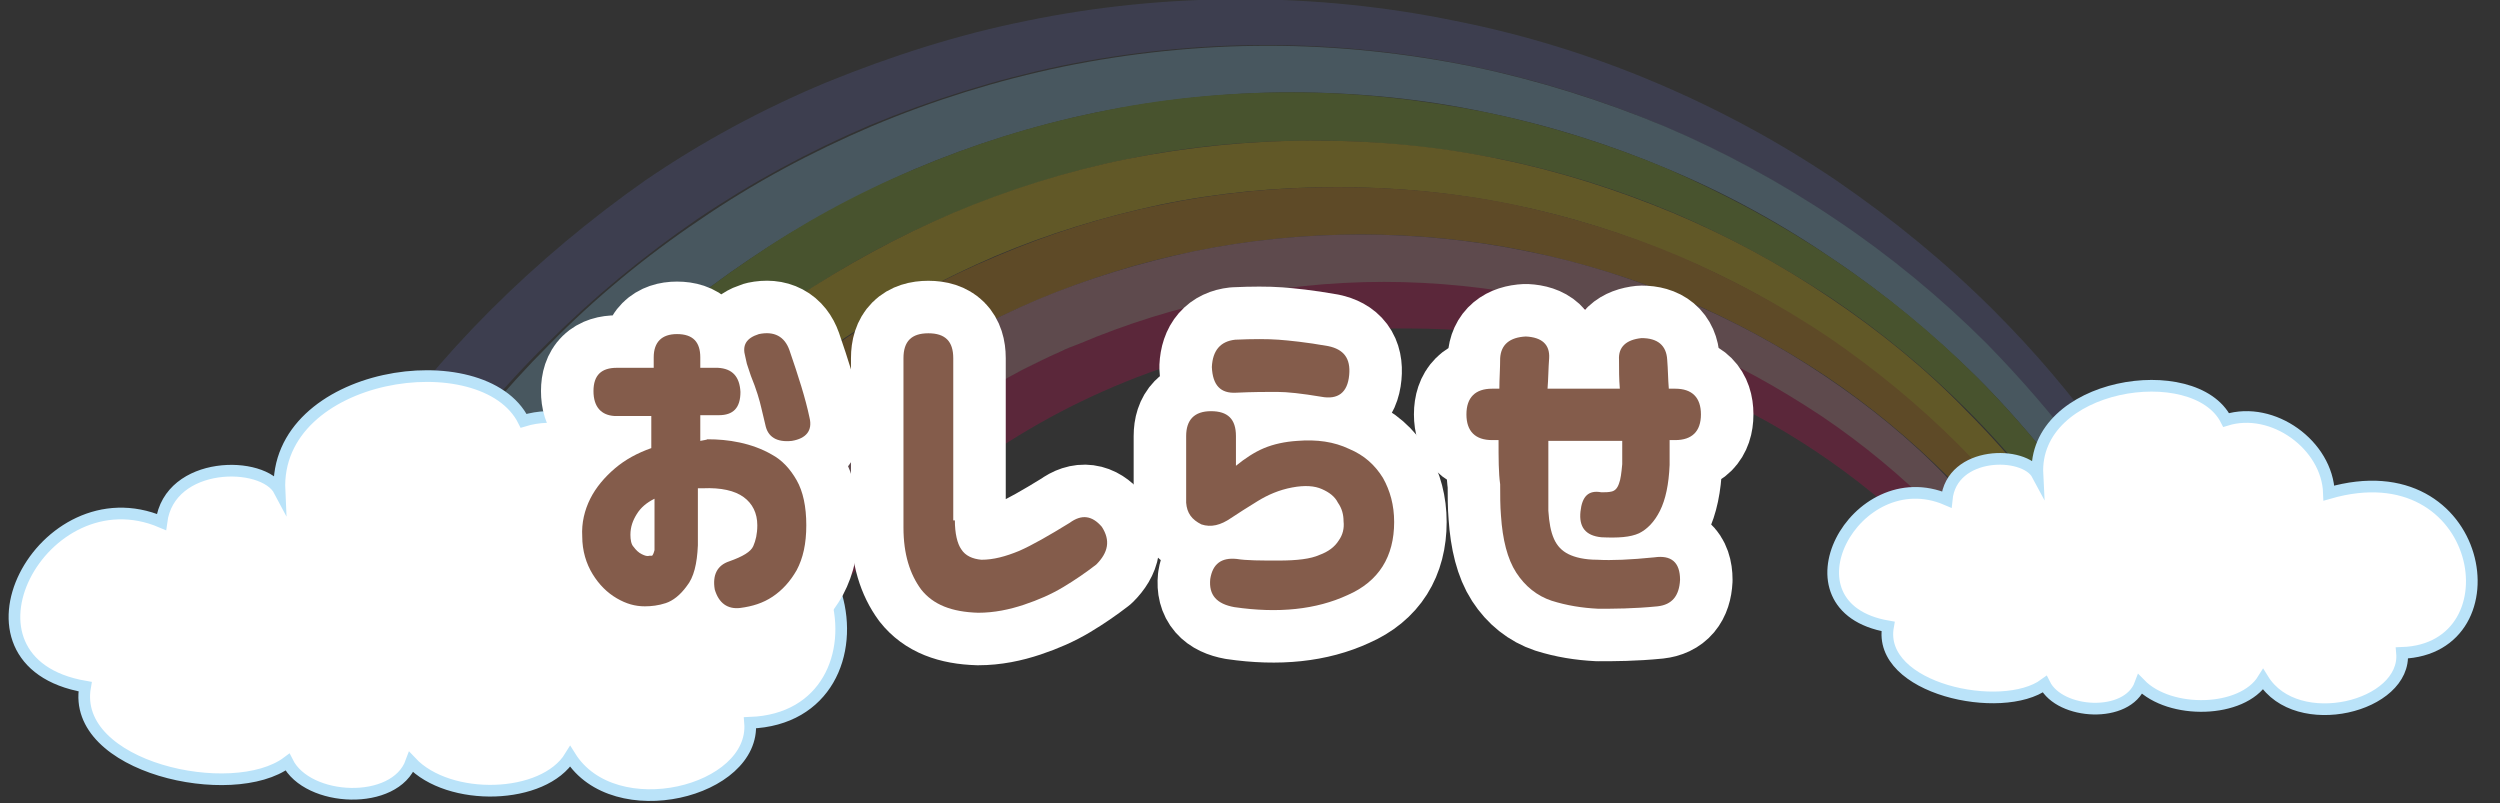
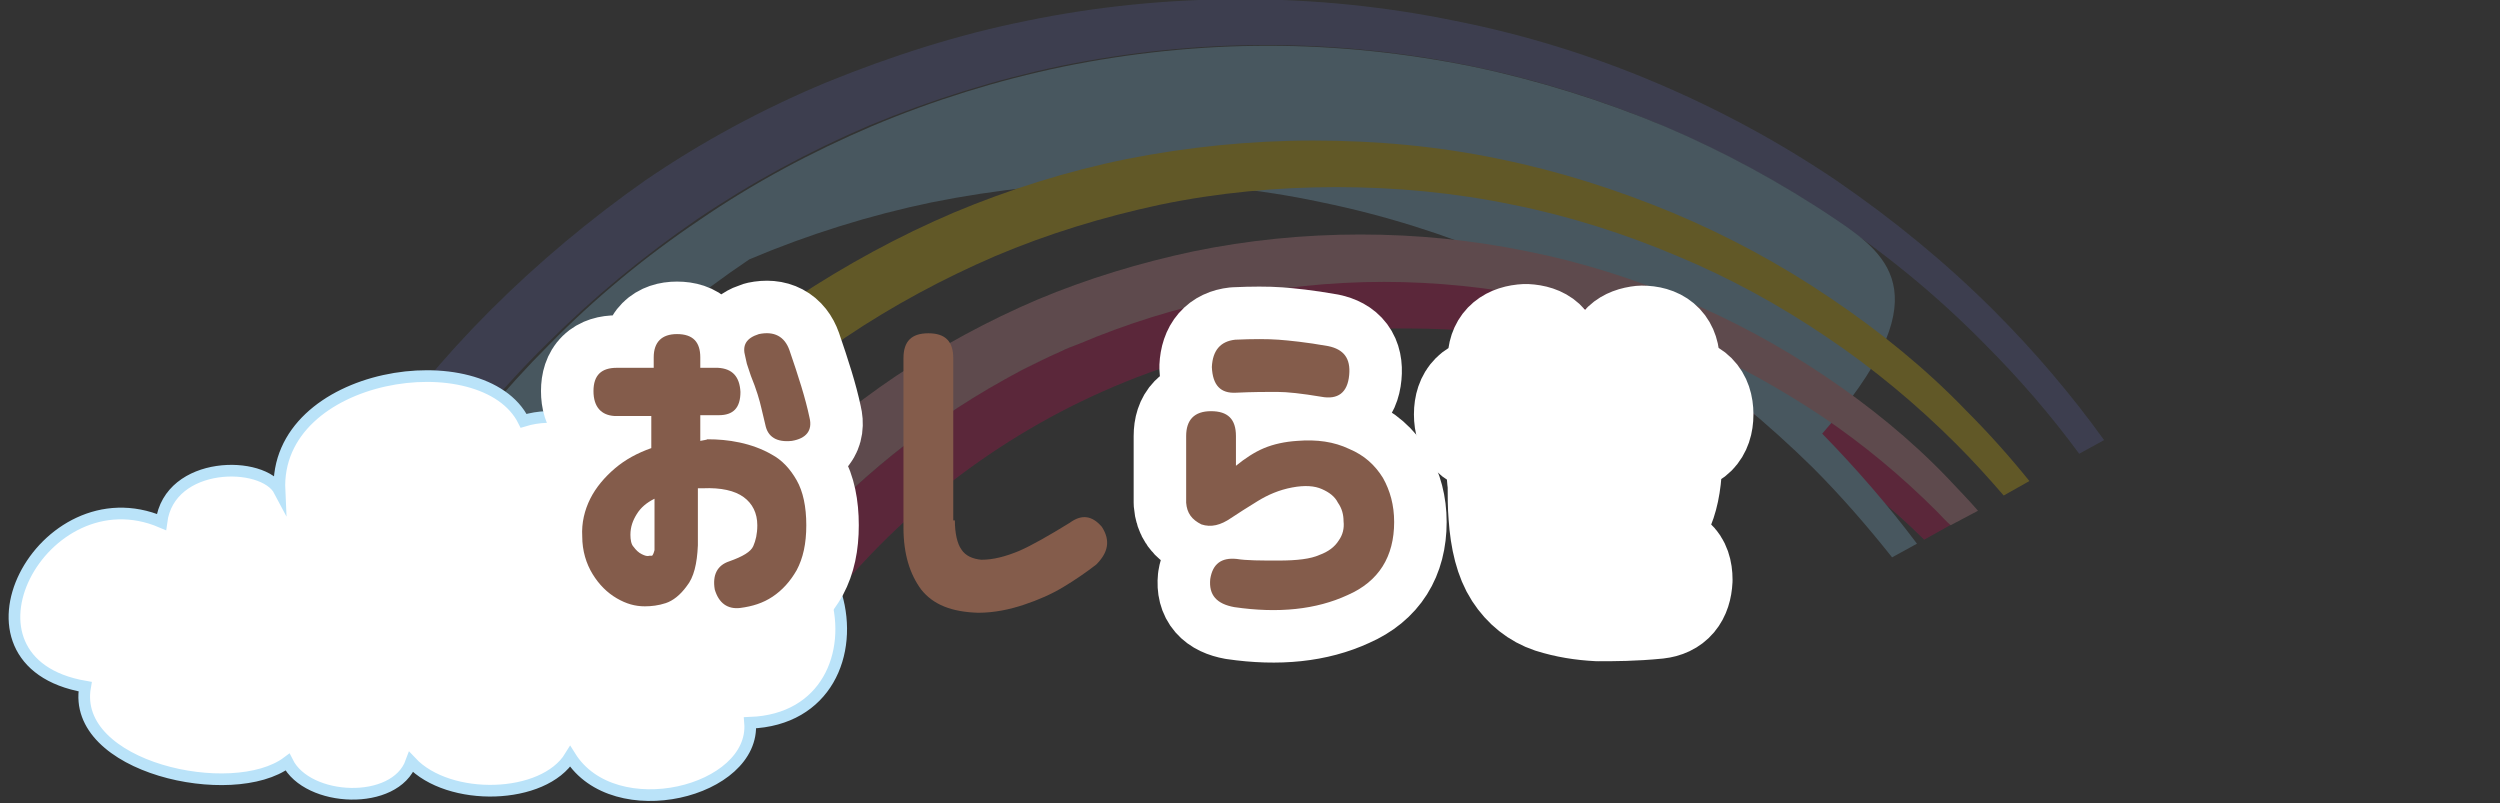
<svg xmlns="http://www.w3.org/2000/svg" version="1.1" id="レイヤー_1" x="0px" y="0px" width="311.3px" height="100px" viewBox="0 0 311.3 100" style="enable-background:new 0 0 311.3 100;" xml:space="preserve">
  <rect x="0" y="0" width="311.3" height="100" fill="#333333" stroke="none" />
  <style type="text/css">
	.st0{opacity:0.23;}
	.st1{fill:#E50055;}
	.st2{fill:#5F67AE;}
	.st3{fill:#8FD3F5;}
	.st4{fill:#8FC31F;}
	.st5{fill:#FFD700;}
	.st6{fill:#F39800;}
	.st7{fill:#F19CA6;}
	.st8{fill:#FFFFFF;stroke:#BAE3F9;stroke-width:1.453;stroke-miterlimit:10;}
	.st9{fill:none;stroke:#FFFFFF;stroke-width:13.074;stroke-linejoin:round;}
	.st10{fill:#845C4B;}
</style>
  <g>
    <g class="st0">
      <g>
        <path class="st1" d="M173.1,40.9c-0.4,0-0.7,0-1.1,0c0.1,0,0.3,0,0.4,0c0.5,0,1,0,1.5,0c0.5,0,1,0,1.5,0c25,0,47.7,10,64.2,26.3     l3.4-1.9c-0.6-0.6-1.1-1.2-1.7-1.7c-4.4-4.4-9.3-8.4-14.4-11.9c-5.2-3.5-10.8-6.5-16.6-9c-5.9-2.5-12-4.4-18.3-5.7     c-6.4-1.3-13-2-19.6-2c-6.6,0-13.2,0.7-19.6,2c-6.3,1.3-12.4,3.2-18.3,5.7c-0.8,0.3-1.6,0.7-2.4,1c-1.6,0.7-3.2,1.5-4.8,2.3     c-2.7,1.4-5.4,3-8,4.7c-0.5,0.3-1,0.6-1.4,0.9c-4.6,3.1-8.9,6.6-12.9,10.4c-0.5,0.5-1,1-1.5,1.5c-4.4,4.4-8.4,9.3-11.9,14.4     c-1.3,1.9-2.5,3.9-3.7,5.9l6.6,4.1C109.9,60.2,139.3,41.4,173.1,40.9z" />
        <path class="st2" d="M52.6,61.5c4.5-6.7,9.7-13,15.5-18.7c5.7-5.7,12-10.9,18.7-15.5c6.8-4.6,14-8.5,21.5-11.7     c7.7-3.2,15.7-5.7,23.8-7.4c8.4-1.7,16.9-2.6,25.5-2.6c8.6,0,17.2,0.9,25.5,2.6c8.2,1.7,16.2,4.2,23.8,7.4     c7.5,3.2,14.8,7.1,21.5,11.7c6.7,4.5,13,9.7,18.7,15.5c4.3,4.3,8.2,8.8,11.8,13.7l3.1-1.7c-4.1-5.7-8.7-11.1-13.7-16.1     c-6-6-12.6-11.4-19.6-16.2c-7.1-4.8-14.7-8.9-22.5-12.2c-8-3.4-16.4-6-25-7.7c-8.7-1.8-17.7-2.7-26.7-2.7c-9,0-18,0.9-26.7,2.7     c-8.5,1.7-16.9,4.4-25,7.7c-7.9,3.3-15.5,7.4-22.5,12.2C73.6,27.2,67,32.7,61,38.7c-5.8,5.8-11.1,12.2-15.7,19l7.1,4.3     C52.4,61.8,52.5,61.7,52.6,61.5z" />
-         <path class="st3" d="M228.7,27.4c-6.8-4.6-14-8.5-21.5-11.7c-7.7-3.2-15.7-5.7-23.8-7.4c-8.4-1.7-16.9-2.6-25.5-2.6     c-8.6,0-17.2,0.9-25.5,2.6c-8.2,1.7-16.2,4.2-23.8,7.4c-7.5,3.2-14.8,7.1-21.5,11.7c-6.7,4.5-13,9.7-18.7,15.5     c-5.7,5.7-10.9,12-15.5,18.7c-0.1,0.1-0.2,0.3-0.3,0.4l7.1,4.4c0.3-0.5,0.7-1,1-1.5c4.3-6.4,9.3-12.4,14.7-17.9     c5.5-5.5,11.5-10.4,17.9-14.7c6.5-4.4,13.4-8.1,20.5-11.2c7.3-3.1,15-5.5,22.7-7.1c8-1.6,16.2-2.5,24.3-2.5     c8.2,0,16.4,0.8,24.3,2.5c7.8,1.6,15.4,4,22.7,7.1c7.2,3,14.1,6.8,20.5,11.2c6.4,4.3,12.4,9.3,17.9,14.7     c3.5,3.5,6.8,7.3,9.9,11.2l3.1-1.7c-3.6-4.8-7.6-9.4-11.8-13.7C241.7,37.1,235.4,31.9,228.7,27.4z" />
-         <path class="st4" d="M68.2,68.1c4.1-6.1,8.8-11.8,14-17c5.2-5.2,10.9-9.9,17-14c6.2-4.2,12.7-7.7,19.6-10.6     c7-2.9,14.2-5.2,21.6-6.7c7.6-1.6,15.4-2.3,23.2-2.3c7.8,0,15.6,0.8,23.2,2.3c7.4,1.5,14.7,3.8,21.6,6.7     c6.8,2.9,13.4,6.5,19.6,10.6c6.1,4.1,11.8,8.8,17,14c2.8,2.8,5.4,5.7,7.9,8.8l3.2-1.7c-3.1-3.9-6.4-7.7-9.9-11.2     c-5.5-5.5-11.5-10.4-17.9-14.7c-6.5-4.4-13.4-8.1-20.5-11.2c-7.3-3.1-15-5.5-22.7-7.1c-8-1.6-16.2-2.5-24.3-2.5     c-8.2,0-16.4,0.8-24.3,2.5c-7.8,1.6-15.4,4-22.7,7.1c-7.2,3-14.1,6.8-20.5,11.2c-6.4,4.3-12.4,9.3-17.9,14.7     c-5.5,5.5-10.4,11.5-14.7,17.9c-0.3,0.5-0.7,1-1,1.5l7.1,4.4C67.1,69.8,67.6,69,68.2,68.1z" />
+         <path class="st3" d="M228.7,27.4c-6.8-4.6-14-8.5-21.5-11.7c-7.7-3.2-15.7-5.7-23.8-7.4c-8.4-1.7-16.9-2.6-25.5-2.6     c-8.6,0-17.2,0.9-25.5,2.6c-8.2,1.7-16.2,4.2-23.8,7.4c-7.5,3.2-14.8,7.1-21.5,11.7c-6.7,4.5-13,9.7-18.7,15.5     c-5.7,5.7-10.9,12-15.5,18.7c-0.1,0.1-0.2,0.3-0.3,0.4l7.1,4.4c0.3-0.5,0.7-1,1-1.5c4.3-6.4,9.3-12.4,14.7-17.9     c5.5-5.5,11.5-10.4,17.9-14.7c7.3-3.1,15-5.5,22.7-7.1c8-1.6,16.2-2.5,24.3-2.5     c8.2,0,16.4,0.8,24.3,2.5c7.8,1.6,15.4,4,22.7,7.1c7.2,3,14.1,6.8,20.5,11.2c6.4,4.3,12.4,9.3,17.9,14.7     c3.5,3.5,6.8,7.3,9.9,11.2l3.1-1.7c-3.6-4.8-7.6-9.4-11.8-13.7C241.7,37.1,235.4,31.9,228.7,27.4z" />
        <path class="st5" d="M227.9,37.1c-6.2-4.2-12.7-7.7-19.6-10.6c-7-2.9-14.2-5.2-21.6-6.7c-7.6-1.6-15.4-2.3-23.2-2.3     c-7.8,0-15.6,0.8-23.2,2.3c-7.4,1.5-14.7,3.8-21.6,6.7c-6.8,2.9-13.4,6.5-19.6,10.6c-6.1,4.1-11.8,8.8-17,14     c-5.2,5.2-9.9,10.9-14,17c-0.6,0.9-1.1,1.7-1.7,2.6l7.1,4.4c0.8-1.2,1.6-2.5,2.4-3.7c3.9-5.8,8.4-11.2,13.3-16.1     c4.9-4.9,10.4-9.4,16.1-13.3c5.8-3.9,12.1-7.3,18.6-10.1c6.6-2.8,13.5-4.9,20.5-6.4c7.2-1.5,14.6-2.2,22-2.2     c7.4,0,14.8,0.7,22,2.2c7,1.4,13.9,3.6,20.5,6.4c6.5,2.7,12.7,6.1,18.6,10.1c5.8,3.9,11.2,8.4,16.1,13.3c2.1,2.1,4,4.2,5.9,6.4     l3.2-1.8c-2.5-3.1-5.1-6-7.9-8.8C239.8,45.9,234,41.2,227.9,37.1z" />
-         <path class="st6" d="M83.8,74.7c0.1-0.2,0.2-0.3,0.3-0.5c3.6-5.3,7.7-10.3,12.3-14.8c4.7-4.7,9.8-8.9,15.3-12.6     c5.5-3.7,11.4-6.9,17.6-9.5c6.2-2.6,12.8-4.7,19.4-6c6.8-1.4,13.8-2.1,20.8-2.1s14,0.7,20.8,2.1c6.6,1.4,13.2,3.4,19.4,6     c6.1,2.6,12,5.8,17.6,9.5c5.5,3.7,10.6,7.9,15.3,12.6c1.3,1.3,2.6,2.7,3.8,4.1l3.3-1.8c-1.9-2.2-3.9-4.4-5.9-6.4     c-4.9-4.9-10.4-9.4-16.1-13.3c-5.8-3.9-12.1-7.3-18.6-10.1c-6.6-2.8-13.5-4.9-20.5-6.4c-7.2-1.5-14.6-2.2-22-2.2     c-7.4,0-14.8,0.7-22,2.2c-7,1.4-13.9,3.6-20.5,6.4c-6.5,2.7-12.7,6.1-18.6,10.1c-5.8,3.9-11.2,8.4-16.1,13.3     c-4.9,4.9-9.4,10.4-13.3,16.1c-0.8,1.2-1.6,2.4-2.4,3.7l7.1,4.4C81.7,77.8,82.7,76.2,83.8,74.7z" />
        <path class="st7" d="M227.2,46.8c-5.5-3.7-11.4-6.9-17.6-9.5c-6.2-2.6-12.8-4.7-19.4-6c-6.8-1.4-13.8-2.1-20.8-2.1     s-14,0.7-20.8,2.1c-6.6,1.4-13.2,3.4-19.4,6c-6.1,2.6-12,5.8-17.6,9.5c-5.5,3.7-10.6,7.9-15.3,12.6c-4.5,4.5-8.7,9.5-12.3,14.8     c-0.1,0.2-0.2,0.3-0.3,0.5c-1.1,1.6-2.1,3.2-3,4.8l7.1,4.4c1.2-2,2.4-4,3.7-5.9c3.5-5.2,7.5-10,11.9-14.4c0.5-0.5,1-1,1.5-1.5     c4-3.8,8.3-7.3,12.9-10.4c0.5-0.3,1-0.6,1.4-0.9c2.6-1.7,5.2-3.2,8-4.7c1.6-0.8,3.2-1.6,4.8-2.3c0.8-0.4,1.6-0.7,2.4-1     c5.9-2.5,12-4.4,18.3-5.7c6.4-1.3,13-2,19.6-2c6.6,0,13.2,0.7,19.6,2c6.3,1.3,12.4,3.2,18.3,5.7c5.8,2.4,11.3,5.5,16.6,9     c5.2,3.5,10,7.5,14.4,11.9c0.6,0.6,1.1,1.2,1.7,1.7l3.4-1.8c-1.2-1.4-2.5-2.7-3.8-4.1C237.9,54.7,232.7,50.5,227.2,46.8z" />
      </g>
    </g>
-     <path class="st8" d="M253.7,59.1c-0.6-11.5,19.6-14.5,23.5-6.8c5.8-1.8,12.6,3.1,12.8,9.1c19.4-5.6,23.7,19.4,9.1,19.9   c0.6,6.7-13.1,10.1-17.3,3.3c-2.6,4.2-11.6,4.4-15.3,0.6c-1.6,4.3-10,3.8-11.9,0c-5.3,3.9-20.9,0.6-19.5-7.2   c-13.9-2.4-4.1-20.7,7.3-15.8C243,56.1,252.1,56.1,253.7,59.1z" />
    <path class="st8" d="M34.8,61.1c-0.7-14.9,25.4-18.7,30.4-8.7c7.5-2.3,16.3,4,16.5,11.8c25.2-7.3,30.7,25.1,11.7,25.8   c0.7,8.6-16.9,13-22.4,4.2c-3.3,5.4-15.1,5.7-19.8,0.7c-2,5.5-12.9,5-15.4,0c-6.8,5.1-27,0.7-25.2-9.4c-17.9-3.1-5.3-26.8,9.5-20.5   C21.1,57.3,32.8,57.3,34.8,61.1z" />
    <g>
      <g>
        <path class="st9" d="M73.9,48.7c0-2,1-2.9,2.9-2.9h4.6v-1.3c0-1.9,1-2.9,2.9-2.9c2,0,2.9,1,2.9,2.9v1.3h2.2     c1.8,0.1,2.7,1.1,2.8,3c0,2-0.9,2.9-2.7,2.9h-2.3v3.2c0.4-0.1,0.7-0.1,0.9-0.2c1.3,0,2.6,0.1,4,0.4c1.4,0.3,2.8,0.8,4,1.5     c1.3,0.7,2.3,1.8,3.1,3.2c0.8,1.4,1.2,3.3,1.2,5.6c0,2.3-0.4,4.1-1.2,5.6c-0.8,1.4-1.8,2.5-3,3.3c-1.2,0.8-2.5,1.2-4,1.4     c-1.6,0.2-2.7-0.6-3.2-2.3c-0.3-1.8,0.3-3,1.8-3.5c1.7-0.6,2.7-1.2,3-1.9c0.3-0.7,0.5-1.5,0.5-2.6c0-1.5-0.6-2.7-1.7-3.5     c-1.1-0.8-2.8-1.2-5.1-1.1c-0.1,0-0.2,0-0.3,0s-0.2,0-0.3,0v7.1c-0.1,2.3-0.5,4-1.4,5.1c-0.8,1.1-1.7,1.8-2.6,2.1     c-0.9,0.3-1.8,0.4-2.6,0.4c-1.2,0-2.3-0.3-3.5-1c-1.2-0.7-2.2-1.7-3-3c-0.8-1.3-1.3-2.9-1.3-4.7c-0.1-1.7,0.3-3.3,1-4.7     c0.7-1.4,1.8-2.7,3.1-3.8c1.3-1.1,2.8-1.9,4.5-2.5v-4h-4.6C74.9,51.7,73.9,50.7,73.9,48.7L73.9,48.7z M81.5,68.5v-6.4     c-1,0.5-1.7,1.1-2.2,1.9c-0.5,0.8-0.8,1.6-0.8,2.6c0,0.6,0.1,1.2,0.4,1.5c0.3,0.4,0.6,0.7,1,0.9c0.4,0.2,0.7,0.3,1,0.2     c0,0,0.1,0,0.3,0C81.3,69.1,81.4,68.9,81.5,68.5z M93,45.3l-0.2-0.9c-0.4-1.4,0.1-2.3,1.7-2.8c1.9-0.4,3.2,0.3,3.8,2     c1.1,3.2,2,6,2.5,8.4c0.4,1.6-0.4,2.6-2.2,2.9c-1.9,0.2-3-0.5-3.3-2c-0.1-0.5-0.3-1.2-0.5-2.1c-0.2-0.9-0.6-2.3-1.3-4L93,45.3z" />
-         <path class="st9" d="M118.9,64.8c0,1.6,0.3,2.9,0.8,3.6c0.5,0.8,1.4,1.2,2.5,1.3c1.5,0,3-0.4,4.7-1.1c1.6-0.7,3.7-1.9,6.3-3.5     c1.5-1.1,2.8-0.9,4,0.5c1.1,1.7,0.8,3.2-0.7,4.7c-1.3,1-2.6,1.9-4.1,2.8c-1.5,0.9-3.1,1.6-4.9,2.2c-1.8,0.6-3.7,1-5.7,1     c-3.3-0.1-5.6-1-7.1-2.9c-1.4-1.9-2.2-4.4-2.2-7.7V44.6c0-2.1,1-3.1,3.1-3.1c2.1,0,3.1,1,3.1,3.1V64.8z" />
        <path class="st9" d="M147.7,62.6v-8.3c0-2,1-3.1,3.1-3.1c2.1,0,3.1,1,3.1,3.1v3.7c1.1-0.9,2.3-1.7,3.5-2.2s2.6-0.8,4.1-0.9     c2.5-0.2,4.6,0.1,6.5,1c1.9,0.8,3.2,2,4.2,3.6c0.9,1.6,1.4,3.4,1.4,5.5c0,4.3-1.9,7.4-5.8,9.1c-3.9,1.8-8.6,2.3-14.1,1.5     c-2.2-0.4-3.2-1.5-3-3.5c0.3-1.9,1.4-2.7,3.3-2.5c1.2,0.2,3,0.2,5.2,0.2c2.3,0,4-0.2,5.1-0.7c1.1-0.4,1.9-1,2.4-1.8     c0.5-0.7,0.7-1.5,0.6-2.4c0-0.8-0.2-1.6-0.7-2.3c-0.4-0.8-1.1-1.3-2-1.7c-0.9-0.4-2.1-0.5-3.7-0.2c-1.6,0.3-3,0.9-4.3,1.7     c-1.3,0.8-2.4,1.5-3.3,2.1c-1.3,0.9-2.5,1.2-3.7,0.8C148.4,64.7,147.8,63.9,147.7,62.6z M153.8,42.3c2.2-0.1,4-0.1,5.4,0     c1.3,0.1,3.4,0.3,6.2,0.8c1.9,0.4,2.8,1.5,2.6,3.6c-0.2,2.2-1.4,3.1-3.5,2.7c-2.4-0.4-4.2-0.6-5.5-0.6c-1.3,0-3,0-5.1,0.1     c-1.9,0.1-2.9-0.9-3-3.2C151,43.6,152,42.5,153.8,42.3z" />
        <path class="st9" d="M186.6,54.8h-0.8c-2.1,0-3.2-1.1-3.2-3.2c0-2.1,1.1-3.2,3.2-3.2h0.9c0-1.2,0.1-2.5,0.1-3.8     c0.1-1.7,1.2-2.6,3.2-2.7c2,0.1,3,1,2.9,2.7c-0.1,1.3-0.1,2.6-0.2,3.8h9c-0.1-1.2-0.1-2.4-0.1-3.6c-0.1-1.6,0.9-2.5,2.8-2.7     c2,0,3.1,0.9,3.2,2.7c0.1,1.2,0.1,2.4,0.2,3.6h0.8c2.1,0,3.2,1.1,3.2,3.2c0,2.1-1.1,3.2-3.2,3.2h-0.7c0,0.3,0,0.5,0,0.7     c0,0.3,0,0.7,0,1.2c0,0.5,0,0.9,0,1.2c-0.1,2.4-0.5,4.3-1.2,5.7c-0.7,1.4-1.6,2.3-2.6,2.8c-1.1,0.5-2.6,0.6-4.7,0.5     c-2-0.2-2.8-1.3-2.6-3.2c0.2-1.9,1-2.7,2.6-2.4c0.5,0,0.9,0,1.3-0.1c0.4-0.1,0.7-0.4,0.9-1c0.2-0.5,0.3-1.3,0.4-2.4v-2.1     c0-0.3,0-0.6,0-0.8h-9.2c0,0.2,0,0.7,0,1.7s0,2.1,0,3.4c0,1.3,0,2.5,0,3.6c0.1,1.5,0.3,2.6,0.7,3.5c0.4,0.9,1,1.5,1.8,1.9     c0.8,0.4,2,0.7,3.6,0.7c1.8,0.1,4.1,0,7.1-0.3c2.1-0.3,3.2,0.6,3.2,2.8c-0.1,2-1,3.1-2.8,3.3c-3,0.3-5.5,0.3-7.4,0.3     c-2-0.1-3.9-0.4-5.8-1c-1.8-0.6-3.3-1.8-4.4-3.5c-1.1-1.7-1.7-4.1-1.9-7.1c-0.1-1.2-0.1-2.5-0.1-3.9     C186.6,58.9,186.6,57.1,186.6,54.8z" />
      </g>
      <g>
        <path class="st10" d="M73.9,48.7c0-2,1-2.9,2.9-2.9h4.6v-1.3c0-1.9,1-2.9,2.9-2.9c2,0,2.9,1,2.9,2.9v1.3h2.2     c1.8,0.1,2.7,1.1,2.8,3c0,2-0.9,2.9-2.7,2.9h-2.3v3.2c0.4-0.1,0.7-0.1,0.9-0.2c1.3,0,2.6,0.1,4,0.4c1.4,0.3,2.8,0.8,4,1.5     c1.3,0.7,2.3,1.8,3.1,3.2c0.8,1.4,1.2,3.3,1.2,5.6c0,2.3-0.4,4.1-1.2,5.6c-0.8,1.4-1.8,2.5-3,3.3c-1.2,0.8-2.5,1.2-4,1.4     c-1.6,0.2-2.7-0.6-3.2-2.3c-0.3-1.8,0.3-3,1.8-3.5c1.7-0.6,2.7-1.2,3-1.9c0.3-0.7,0.5-1.5,0.5-2.6c0-1.5-0.6-2.7-1.7-3.5     c-1.1-0.8-2.8-1.2-5.1-1.1c-0.1,0-0.2,0-0.3,0s-0.2,0-0.3,0v7.1c-0.1,2.3-0.5,4-1.4,5.1c-0.8,1.1-1.7,1.8-2.6,2.1     c-0.9,0.3-1.8,0.4-2.6,0.4c-1.2,0-2.3-0.3-3.5-1c-1.2-0.7-2.2-1.7-3-3c-0.8-1.3-1.3-2.9-1.3-4.7c-0.1-1.7,0.3-3.3,1-4.7     c0.7-1.4,1.8-2.7,3.1-3.8c1.3-1.1,2.8-1.9,4.5-2.5v-4h-4.6C74.9,51.7,73.9,50.7,73.9,48.7L73.9,48.7z M81.5,68.5v-6.4     c-1,0.5-1.7,1.1-2.2,1.9c-0.5,0.8-0.8,1.6-0.8,2.6c0,0.6,0.1,1.2,0.4,1.5c0.3,0.4,0.6,0.7,1,0.9c0.4,0.2,0.7,0.3,1,0.2     c0,0,0.1,0,0.3,0C81.3,69.1,81.4,68.9,81.5,68.5z M93,45.3l-0.2-0.9c-0.4-1.4,0.1-2.3,1.7-2.8c1.9-0.4,3.2,0.3,3.8,2     c1.1,3.2,2,6,2.5,8.4c0.4,1.6-0.4,2.6-2.2,2.9c-1.9,0.2-3-0.5-3.3-2c-0.1-0.5-0.3-1.2-0.5-2.1c-0.2-0.9-0.6-2.3-1.3-4L93,45.3z" />
        <path class="st10" d="M118.9,64.8c0,1.6,0.3,2.9,0.8,3.6c0.5,0.8,1.4,1.2,2.5,1.3c1.5,0,3-0.4,4.7-1.1c1.6-0.7,3.7-1.9,6.3-3.5     c1.5-1.1,2.8-0.9,4,0.5c1.1,1.7,0.8,3.2-0.7,4.7c-1.3,1-2.6,1.9-4.1,2.8c-1.5,0.9-3.1,1.6-4.9,2.2c-1.8,0.6-3.7,1-5.7,1     c-3.3-0.1-5.6-1-7.1-2.9c-1.4-1.9-2.2-4.4-2.2-7.7V44.6c0-2.1,1-3.1,3.1-3.1c2.1,0,3.1,1,3.1,3.1V64.8z" />
        <path class="st10" d="M147.7,62.6v-8.3c0-2,1-3.1,3.1-3.1c2.1,0,3.1,1,3.1,3.1v3.7c1.1-0.9,2.3-1.7,3.5-2.2s2.6-0.8,4.1-0.9     c2.5-0.2,4.6,0.1,6.5,1c1.9,0.8,3.2,2,4.2,3.6c0.9,1.6,1.4,3.4,1.4,5.5c0,4.3-1.9,7.4-5.8,9.1c-3.9,1.8-8.6,2.3-14.1,1.5     c-2.2-0.4-3.2-1.5-3-3.5c0.3-1.9,1.4-2.7,3.3-2.5c1.2,0.2,3,0.2,5.2,0.2c2.3,0,4-0.2,5.1-0.7c1.1-0.4,1.9-1,2.4-1.8     c0.5-0.7,0.7-1.5,0.6-2.4c0-0.8-0.2-1.6-0.7-2.3c-0.4-0.8-1.1-1.3-2-1.7c-0.9-0.4-2.1-0.5-3.7-0.2c-1.6,0.3-3,0.9-4.3,1.7     c-1.3,0.8-2.4,1.5-3.3,2.1c-1.3,0.9-2.5,1.2-3.7,0.8C148.4,64.7,147.8,63.9,147.7,62.6z M153.8,42.3c2.2-0.1,4-0.1,5.4,0     c1.3,0.1,3.4,0.3,6.2,0.8c1.9,0.4,2.8,1.5,2.6,3.6c-0.2,2.2-1.4,3.1-3.5,2.7c-2.4-0.4-4.2-0.6-5.5-0.6c-1.3,0-3,0-5.1,0.1     c-1.9,0.1-2.9-0.9-3-3.2C151,43.6,152,42.5,153.8,42.3z" />
-         <path class="st10" d="M186.6,54.8h-0.8c-2.1,0-3.2-1.1-3.2-3.2c0-2.1,1.1-3.2,3.2-3.2h0.9c0-1.2,0.1-2.5,0.1-3.8     c0.1-1.7,1.2-2.6,3.2-2.7c2,0.1,3,1,2.9,2.7c-0.1,1.3-0.1,2.6-0.2,3.8h9c-0.1-1.2-0.1-2.4-0.1-3.6c-0.1-1.6,0.9-2.5,2.8-2.7     c2,0,3.1,0.9,3.2,2.7c0.1,1.2,0.1,2.4,0.2,3.6h0.8c2.1,0,3.2,1.1,3.2,3.2c0,2.1-1.1,3.2-3.2,3.2h-0.7c0,0.3,0,0.5,0,0.7     c0,0.3,0,0.7,0,1.2c0,0.5,0,0.9,0,1.2c-0.1,2.4-0.5,4.3-1.2,5.7c-0.7,1.4-1.6,2.3-2.6,2.8c-1.1,0.5-2.6,0.6-4.7,0.5     c-2-0.2-2.8-1.3-2.6-3.2c0.2-1.9,1-2.7,2.6-2.4c0.5,0,0.9,0,1.3-0.1c0.4-0.1,0.7-0.4,0.9-1c0.2-0.5,0.3-1.3,0.4-2.4v-2.1     c0-0.3,0-0.6,0-0.8h-9.2c0,0.2,0,0.7,0,1.7s0,2.1,0,3.4c0,1.3,0,2.5,0,3.6c0.1,1.5,0.3,2.6,0.7,3.5c0.4,0.9,1,1.5,1.8,1.9     c0.8,0.4,2,0.7,3.6,0.7c1.8,0.1,4.1,0,7.1-0.3c2.1-0.3,3.2,0.6,3.2,2.8c-0.1,2-1,3.1-2.8,3.3c-3,0.3-5.5,0.3-7.4,0.3     c-2-0.1-3.9-0.4-5.8-1c-1.8-0.6-3.3-1.8-4.4-3.5c-1.1-1.7-1.7-4.1-1.9-7.1c-0.1-1.2-0.1-2.5-0.1-3.9     C186.6,58.9,186.6,57.1,186.6,54.8z" />
      </g>
    </g>
  </g>
</svg>